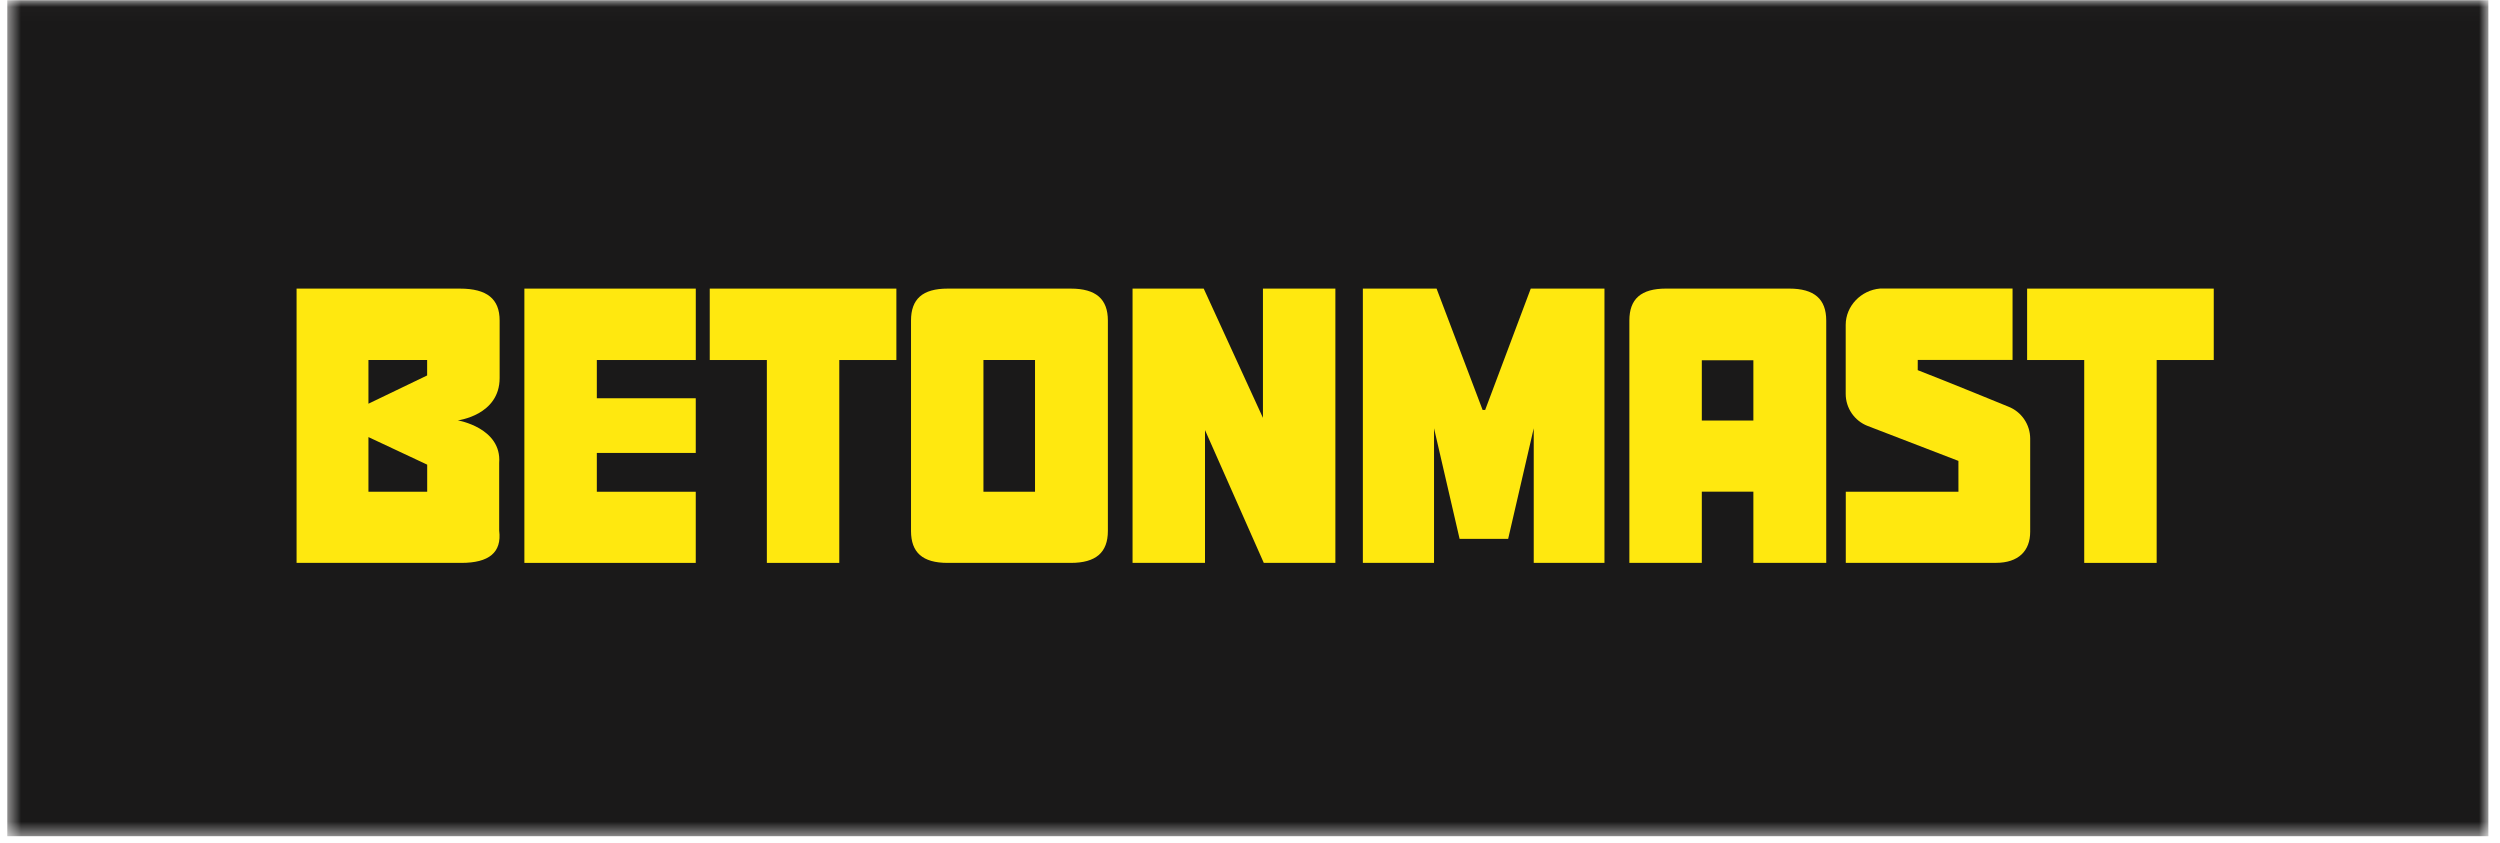
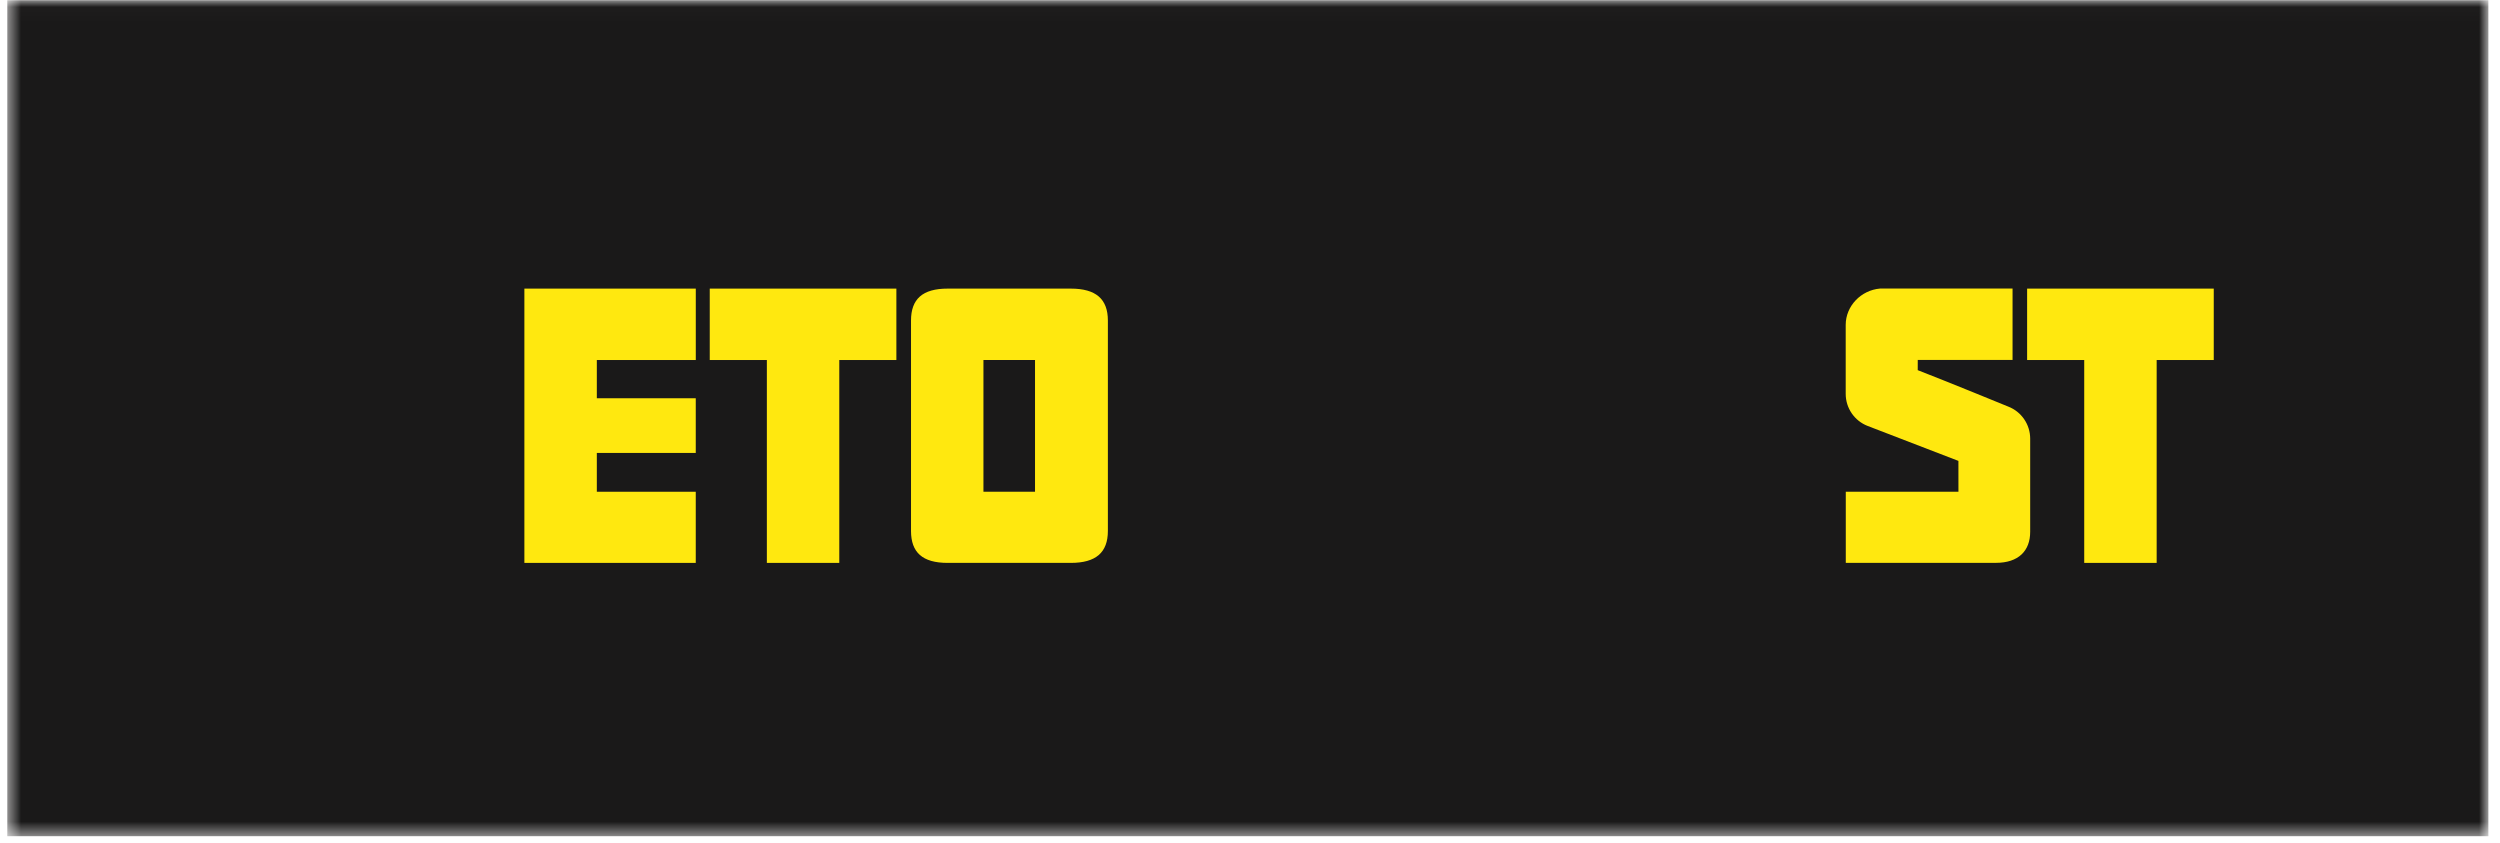
<svg xmlns="http://www.w3.org/2000/svg" width="178" height="60" viewBox="0 0 178 60" fill="none">
  <g clip-path="url(#clip0_6689_278377)">
    <mask id="mask0_6689_278377" style="mask-type:alpha" maskUnits="userSpaceOnUse" x="0" y="0" width="178" height="60">
      <path fill-rule="evenodd" clip-rule="evenodd" d="M0.518 0.016H177.173V59.536H0.518V0.016Z" fill="white" />
    </mask>
    <g mask="url(#mask0_6689_278377)">
      <path fill-rule="evenodd" clip-rule="evenodd" d="M0.518 59.536H177.173V0.016H0.518V59.536Z" fill="#1A1919" />
    </g>
-     <path fill-rule="evenodd" clip-rule="evenodd" d="M30.416 33.083L26.233 31.12V35.01H30.416V33.083ZM30.412 25.633H26.233V28.744L30.412 26.732V25.633ZM32.844 40.078H21.116V20.549H32.745C34.686 20.549 35.574 21.29 35.574 22.824V26.915C35.574 29.571 32.594 29.93 32.594 29.93C32.594 29.93 35.739 30.458 35.541 32.971V37.777C35.739 39.337 34.818 40.078 32.844 40.078Z" fill="#FFE80F" />
    <path fill-rule="evenodd" clip-rule="evenodd" d="M37.336 40.078V20.549H49.54V25.633H42.494V28.356H49.538V32.249H42.494V35.013H49.538V40.078H37.336Z" fill="#FFE80F" />
    <path fill-rule="evenodd" clip-rule="evenodd" d="M59.757 25.633V40.078H54.6V25.633H50.534V20.549H63.822V25.633H59.757Z" fill="#FFE80F" />
    <path fill-rule="evenodd" clip-rule="evenodd" d="M70.021 35.011H73.693V25.632H70.021V35.011ZM76.241 40.078H67.473C65.683 40.078 64.864 39.337 64.864 37.803V22.824C64.864 21.29 65.683 20.549 67.473 20.549H76.241C78.031 20.549 78.881 21.29 78.881 22.824V37.803C78.881 39.337 78.031 40.078 76.241 40.078Z" fill="#FFE80F" />
-     <path fill-rule="evenodd" clip-rule="evenodd" d="M89.982 40.078L85.796 30.62V40.078H80.638V20.549H85.704L89.922 29.751V20.549H95.079V40.078H89.982Z" fill="#FFE80F" />
-     <path fill-rule="evenodd" clip-rule="evenodd" d="M109.202 40.078V30.493L107.381 38.366H103.923L102.103 30.493V40.078H97.036V20.549H102.284L105.562 29.189H105.743L108.989 20.549H114.238V40.078H109.202Z" fill="#FFE80F" />
    <path fill-rule="evenodd" clip-rule="evenodd" d="M153.554 25.633V40.078H148.397V25.633H144.331V20.549H157.619V25.633H153.554Z" fill="#FFE80F" />
-     <path fill-rule="evenodd" clip-rule="evenodd" d="M121.169 29.944H124.84V25.65H121.169V29.944ZM127.389 20.548H118.621C116.83 20.548 116.011 21.29 116.011 22.823V40.077H121.169V35.009H124.84V40.077H130.028V22.823C130.028 21.29 129.179 20.548 127.389 20.548Z" fill="#FFE80F" />
    <path fill-rule="evenodd" clip-rule="evenodd" d="M133.857 20.545C132.509 20.661 131.414 21.782 131.414 23.133V28.044C131.414 29.056 132.036 29.964 132.978 30.328C132.978 30.328 137.384 32.023 139.439 32.816C139.439 33.765 139.441 33.822 139.441 35.011C136.464 35.011 136.474 35.011 131.42 35.011V40.075H142.107C143.72 40.075 144.549 39.218 144.549 37.867V31.233C144.549 30.22 143.927 29.313 142.985 28.948C142.985 28.948 138.596 27.149 136.542 26.355C136.542 25.839 136.544 26.17 136.544 25.626C139.227 25.626 139.203 25.626 143.294 25.626V20.545H133.857Z" fill="#FFE80F" />
  </g>
  <defs>
    <clipPath id="clip0_6689_278377">
      <rect width="177" height="60" fill="white" transform="translate(0.5)" />
    </clipPath>
  </defs>
</svg>